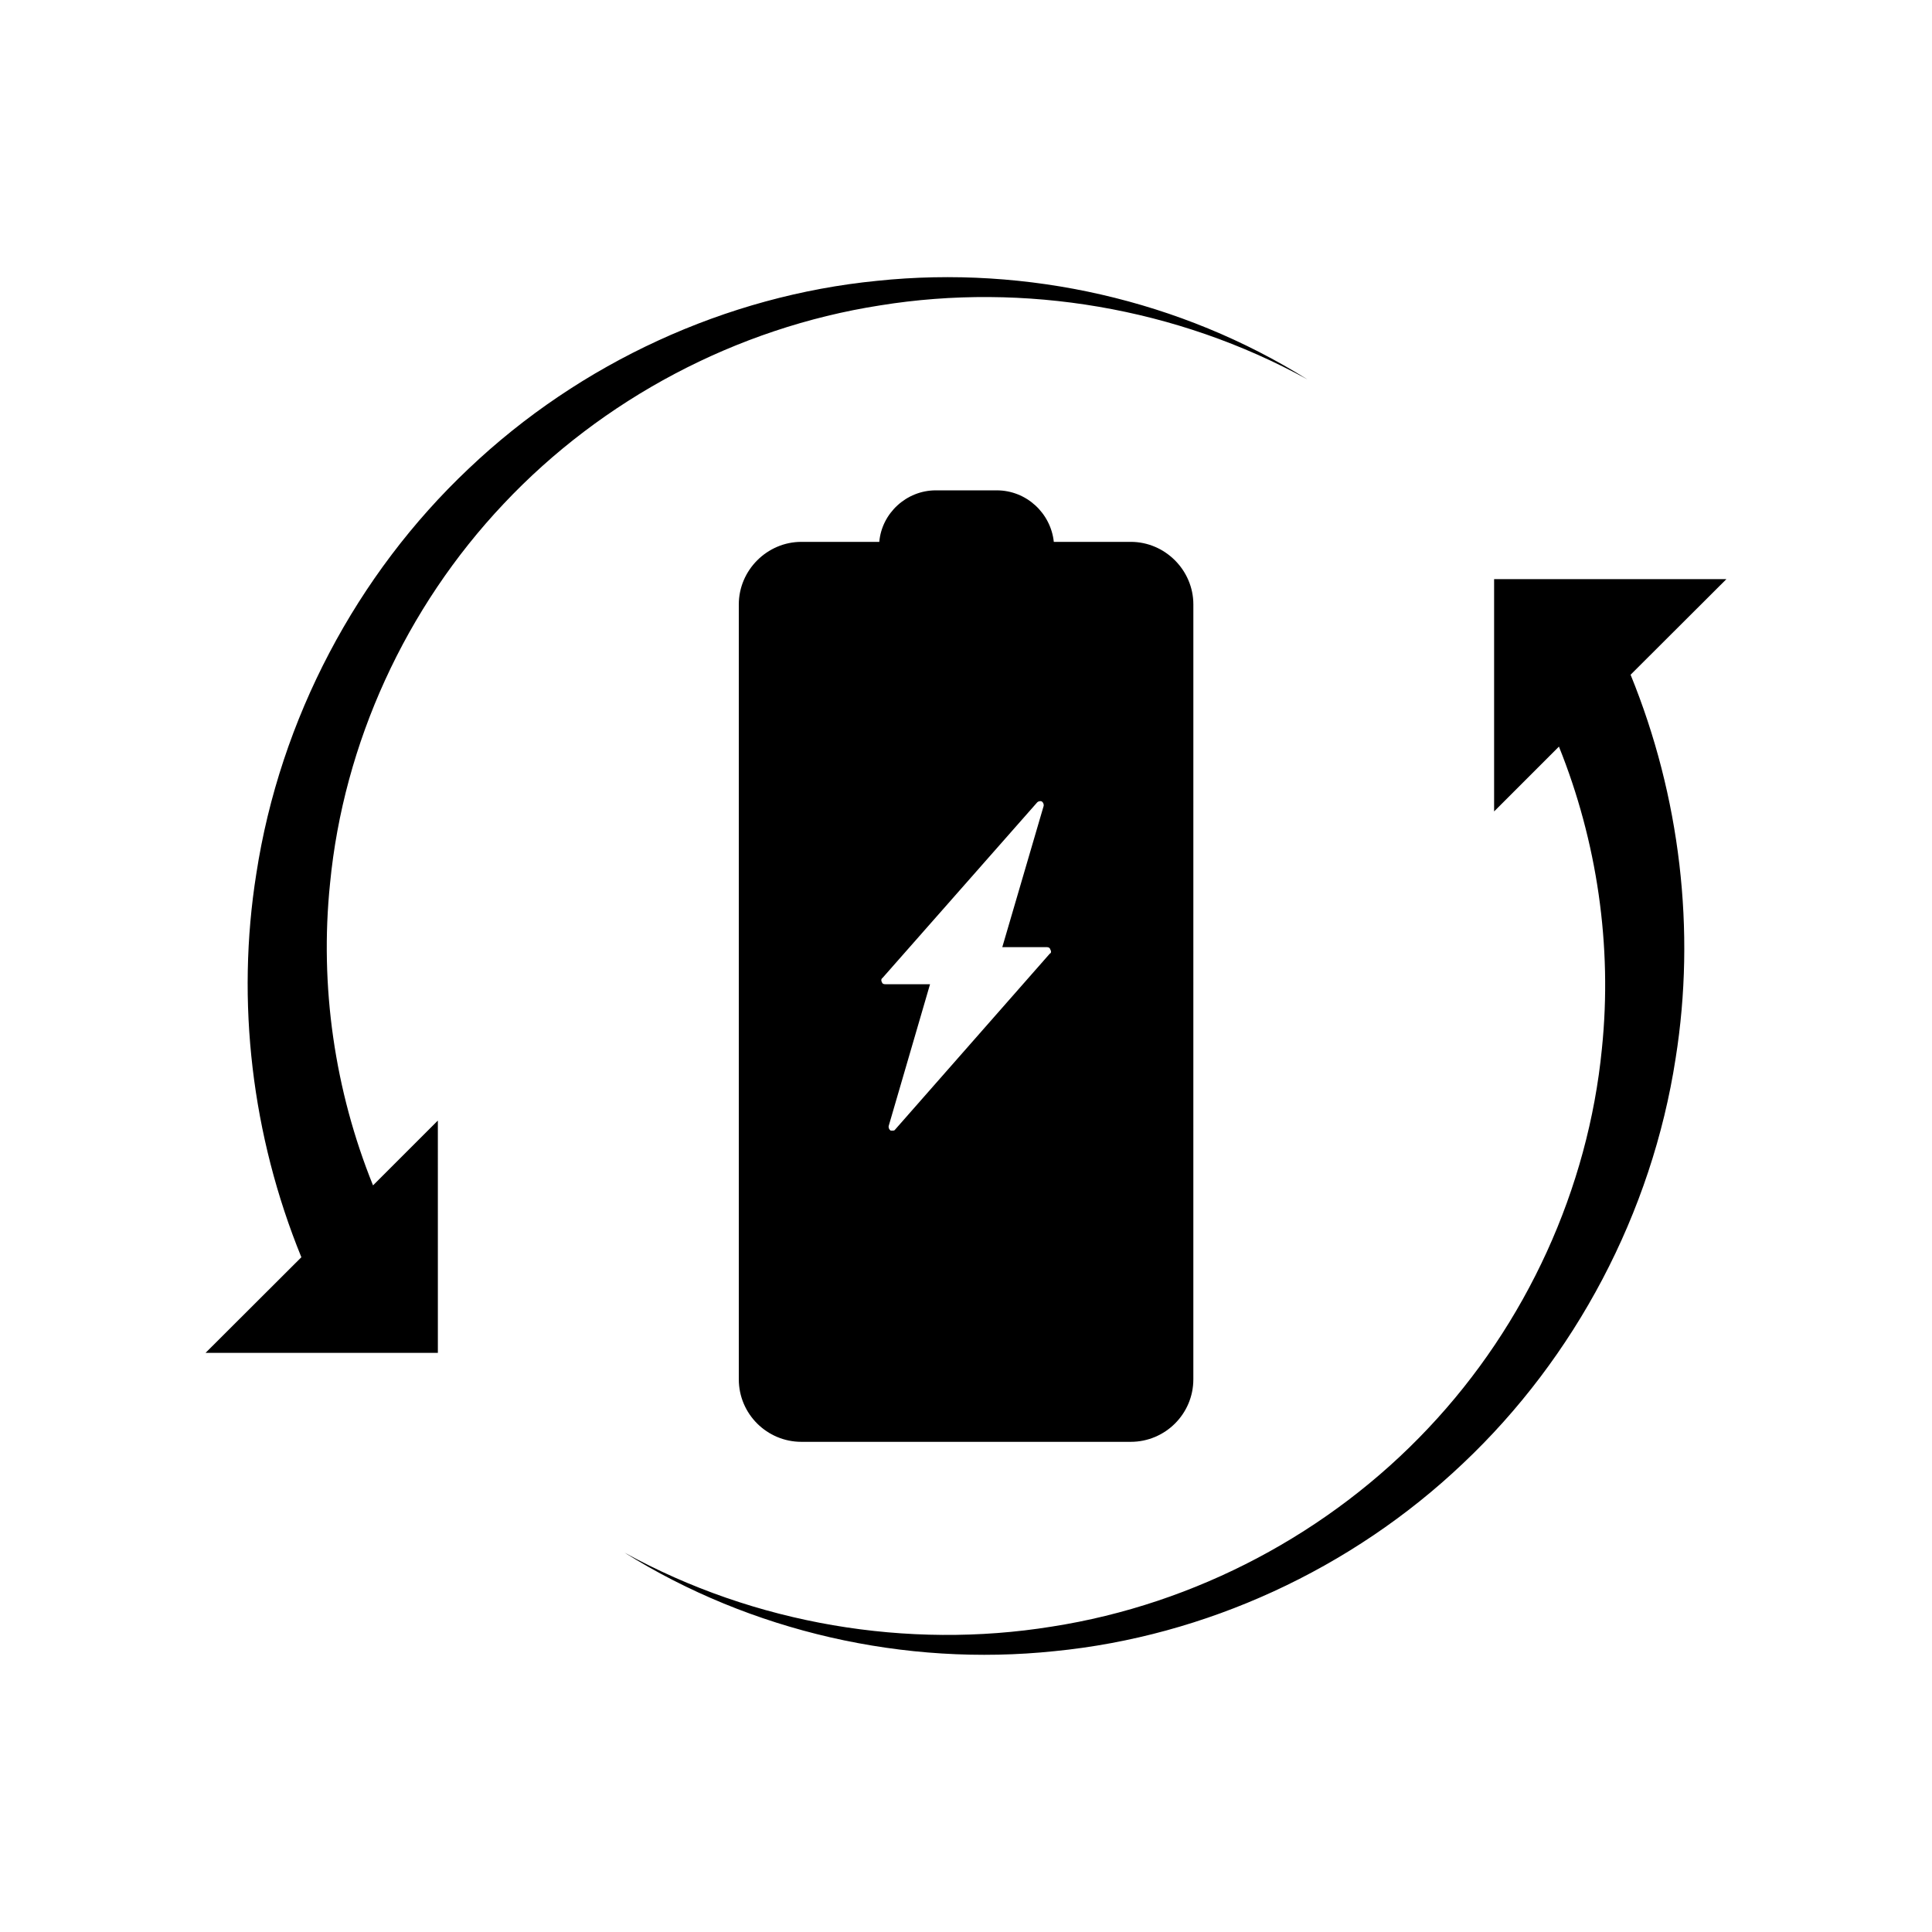
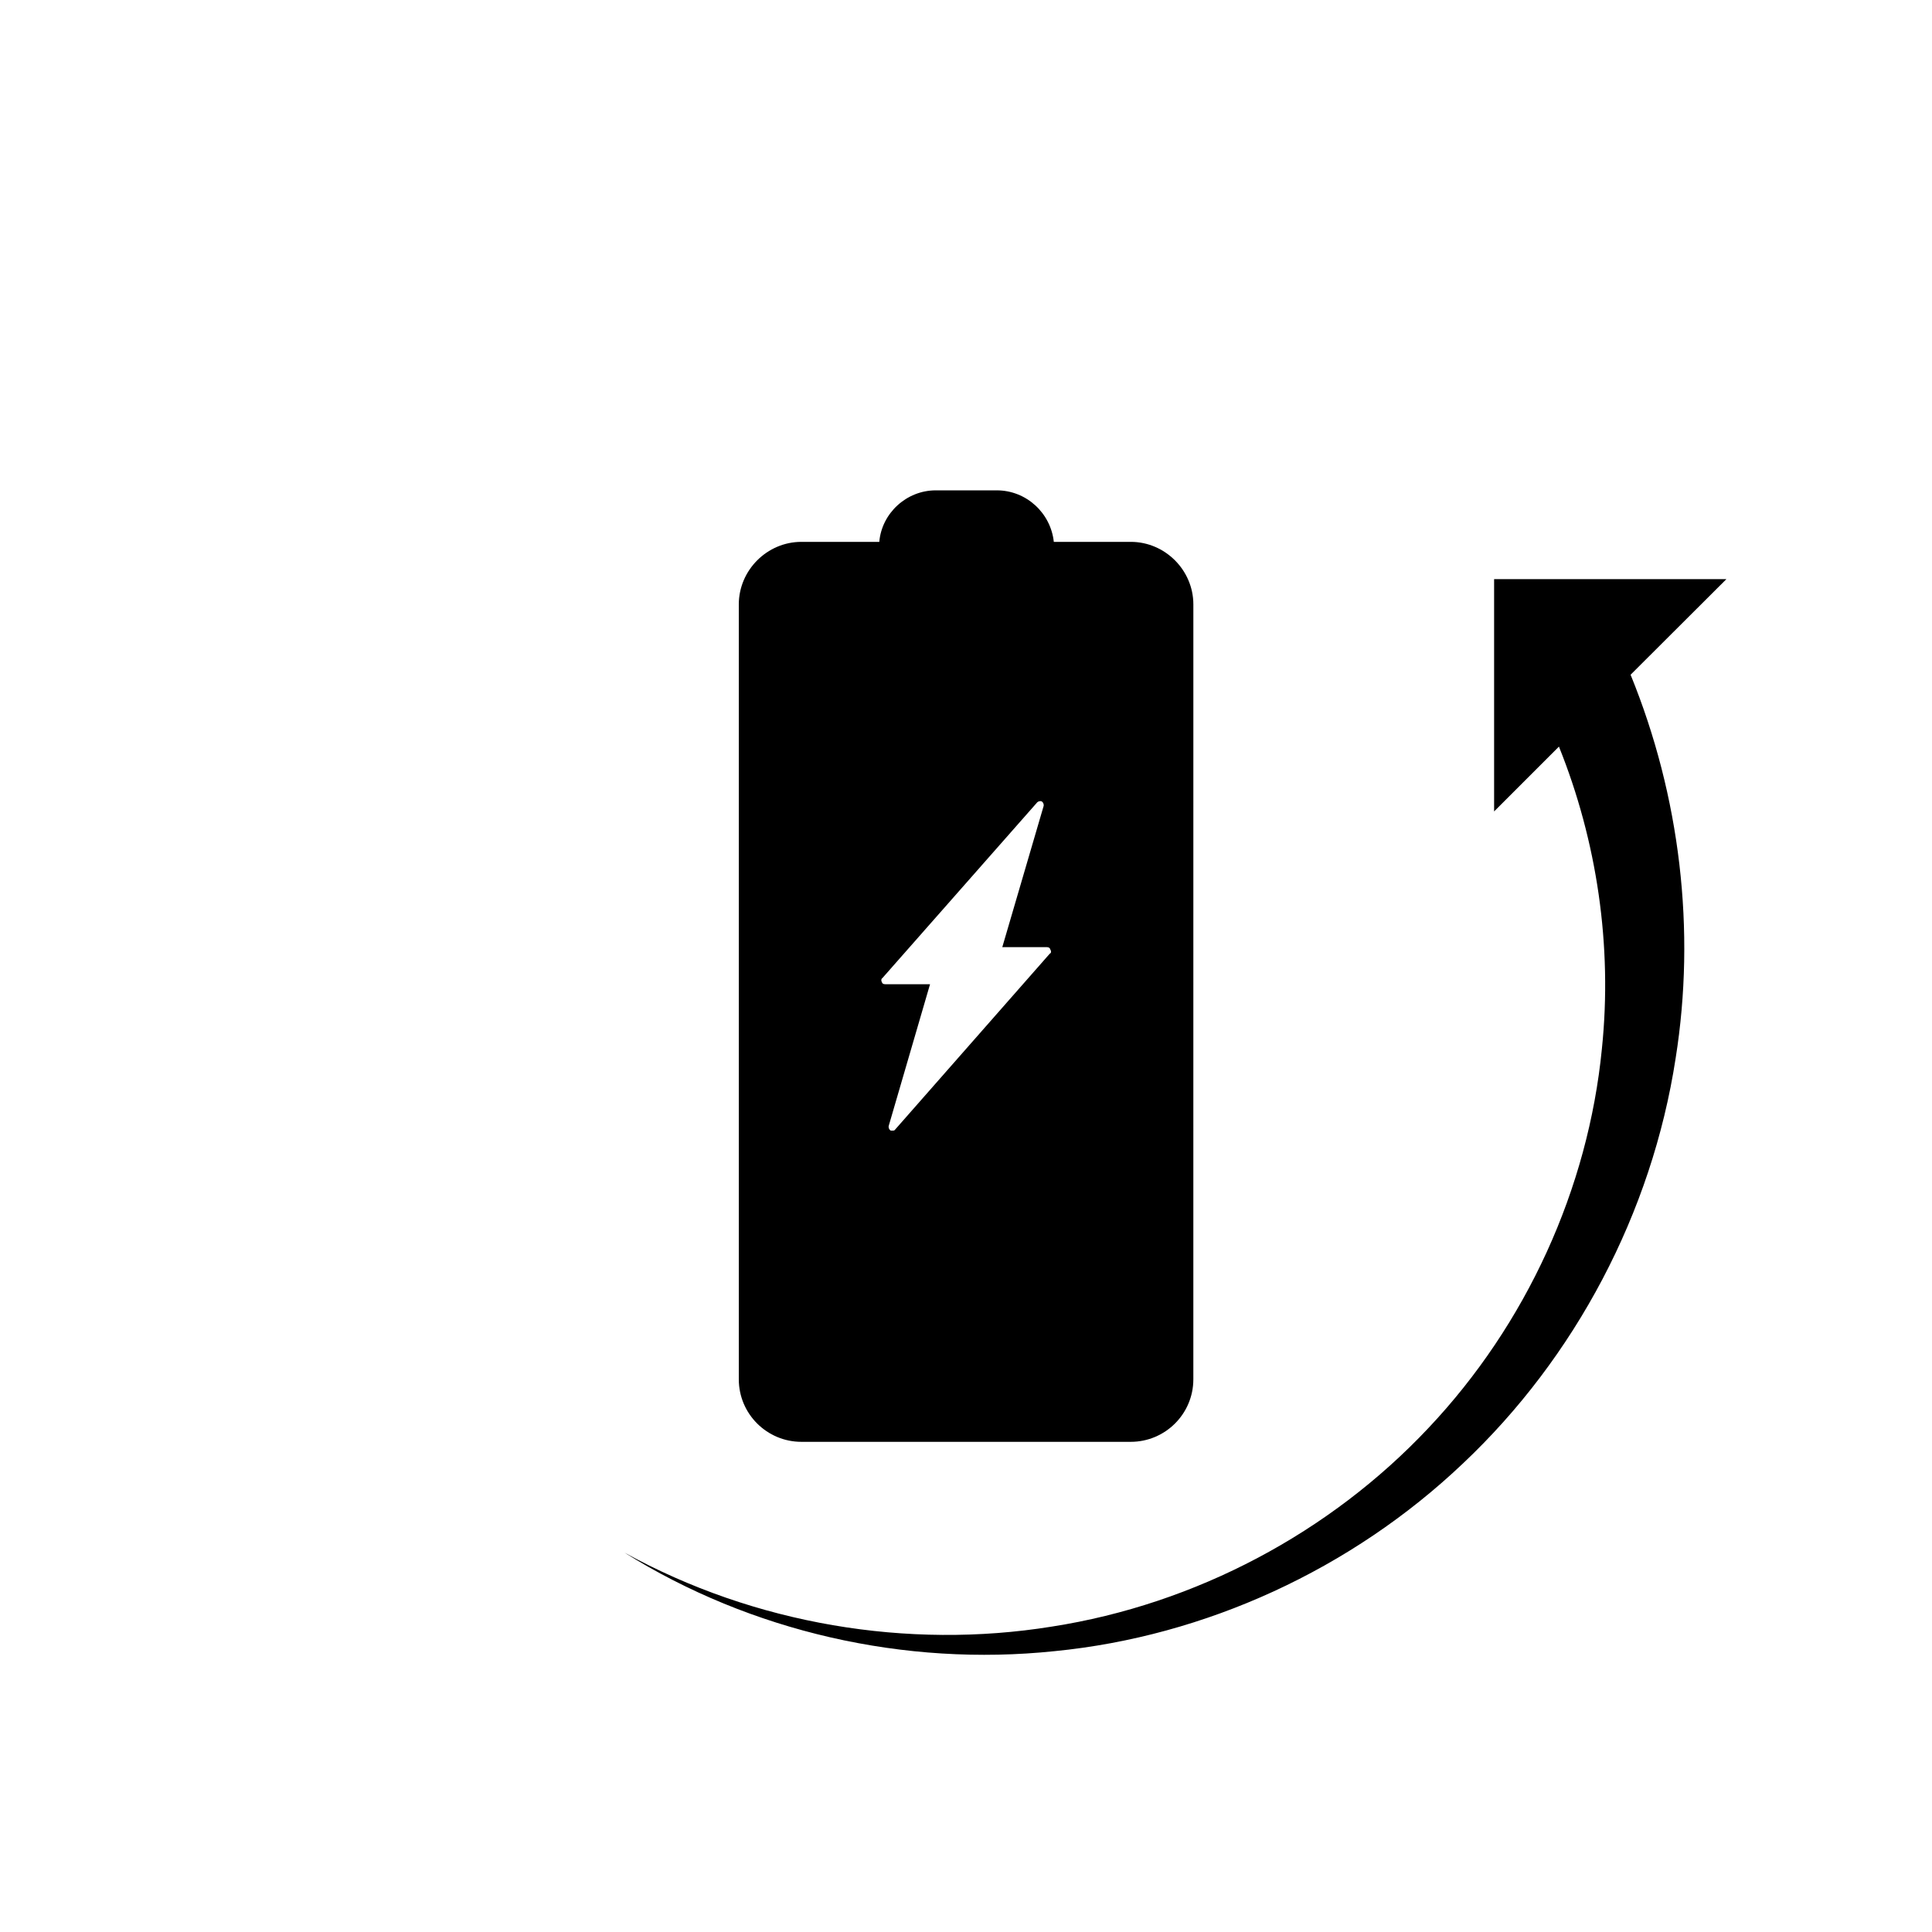
<svg xmlns="http://www.w3.org/2000/svg" fill="#000000" width="800px" height="800px" version="1.1" viewBox="144 144 512 512">
  <g>
    <path d="m423.27 287.6c-0.805-7.609-7.254-13.652-15.113-13.652h-16.172c-7.758 0-14.309 6.047-14.965 13.652h-20.656c-9.07 0-16.574 7.508-16.574 16.574v205.35c0 9.219 7.508 16.574 16.574 16.574h87.309c9.07 0 16.574-7.356 16.574-16.574l0.004-205.35c0-9.07-7.508-16.574-16.574-16.574zm-1.059 109.12-41.012 46.652c-0.152 0.25-0.402 0.25-0.656 0.25h-0.504c-0.402-0.25-0.656-0.805-0.504-1.309l10.934-37.484h-11.84c-0.504 0-0.805-0.152-0.906-0.504-0.25-0.402-0.25-0.906 0.152-1.16l41.012-46.551c0.25-0.25 0.805-0.402 1.16-0.25 0.402 0.25 0.656 0.805 0.504 1.309l-10.934 37.332h11.84c0.504 0 0.805 0.25 0.906 0.656 0.254 0.406 0.254 0.91-0.152 1.059z" />
-     <path d="m490.43 244.52c-33.402-20.906-74.16-30.277-114.01-26.098-39.902 3.93-78.645 21.664-108.22 49.777-29.676 28.012-49.98 66.301-56.277 107.36-5.391 33.855-1.211 69.375 11.941 101.62l-25.391 25.344h61.566l-0.004-61.566-17.18 17.18c-10.125-25.039-14.207-52.75-11.387-80.055 3.578-37.031 19.949-73.004 46.047-100.61 25.996-27.609 61.516-46.602 99.754-52.547 38.09-6.148 78.648 0.602 113.16 19.598z" />
    <path d="m601.52 297.47h-61.566v61.566l17.18-17.18c10.078 25.039 14.207 52.75 11.387 80.055-3.629 37.031-19.949 73.004-46.047 100.61-25.996 27.609-61.516 46.602-99.754 52.547-38.137 6.144-78.695-0.605-113.21-19.598 33.402 20.906 74.16 30.277 114.01 26.098 39.902-3.93 78.645-21.664 108.22-49.777 29.672-28.008 50.027-66.301 56.324-107.36 5.391-33.855 1.211-69.375-11.941-101.62z" />
  </g>
</svg>